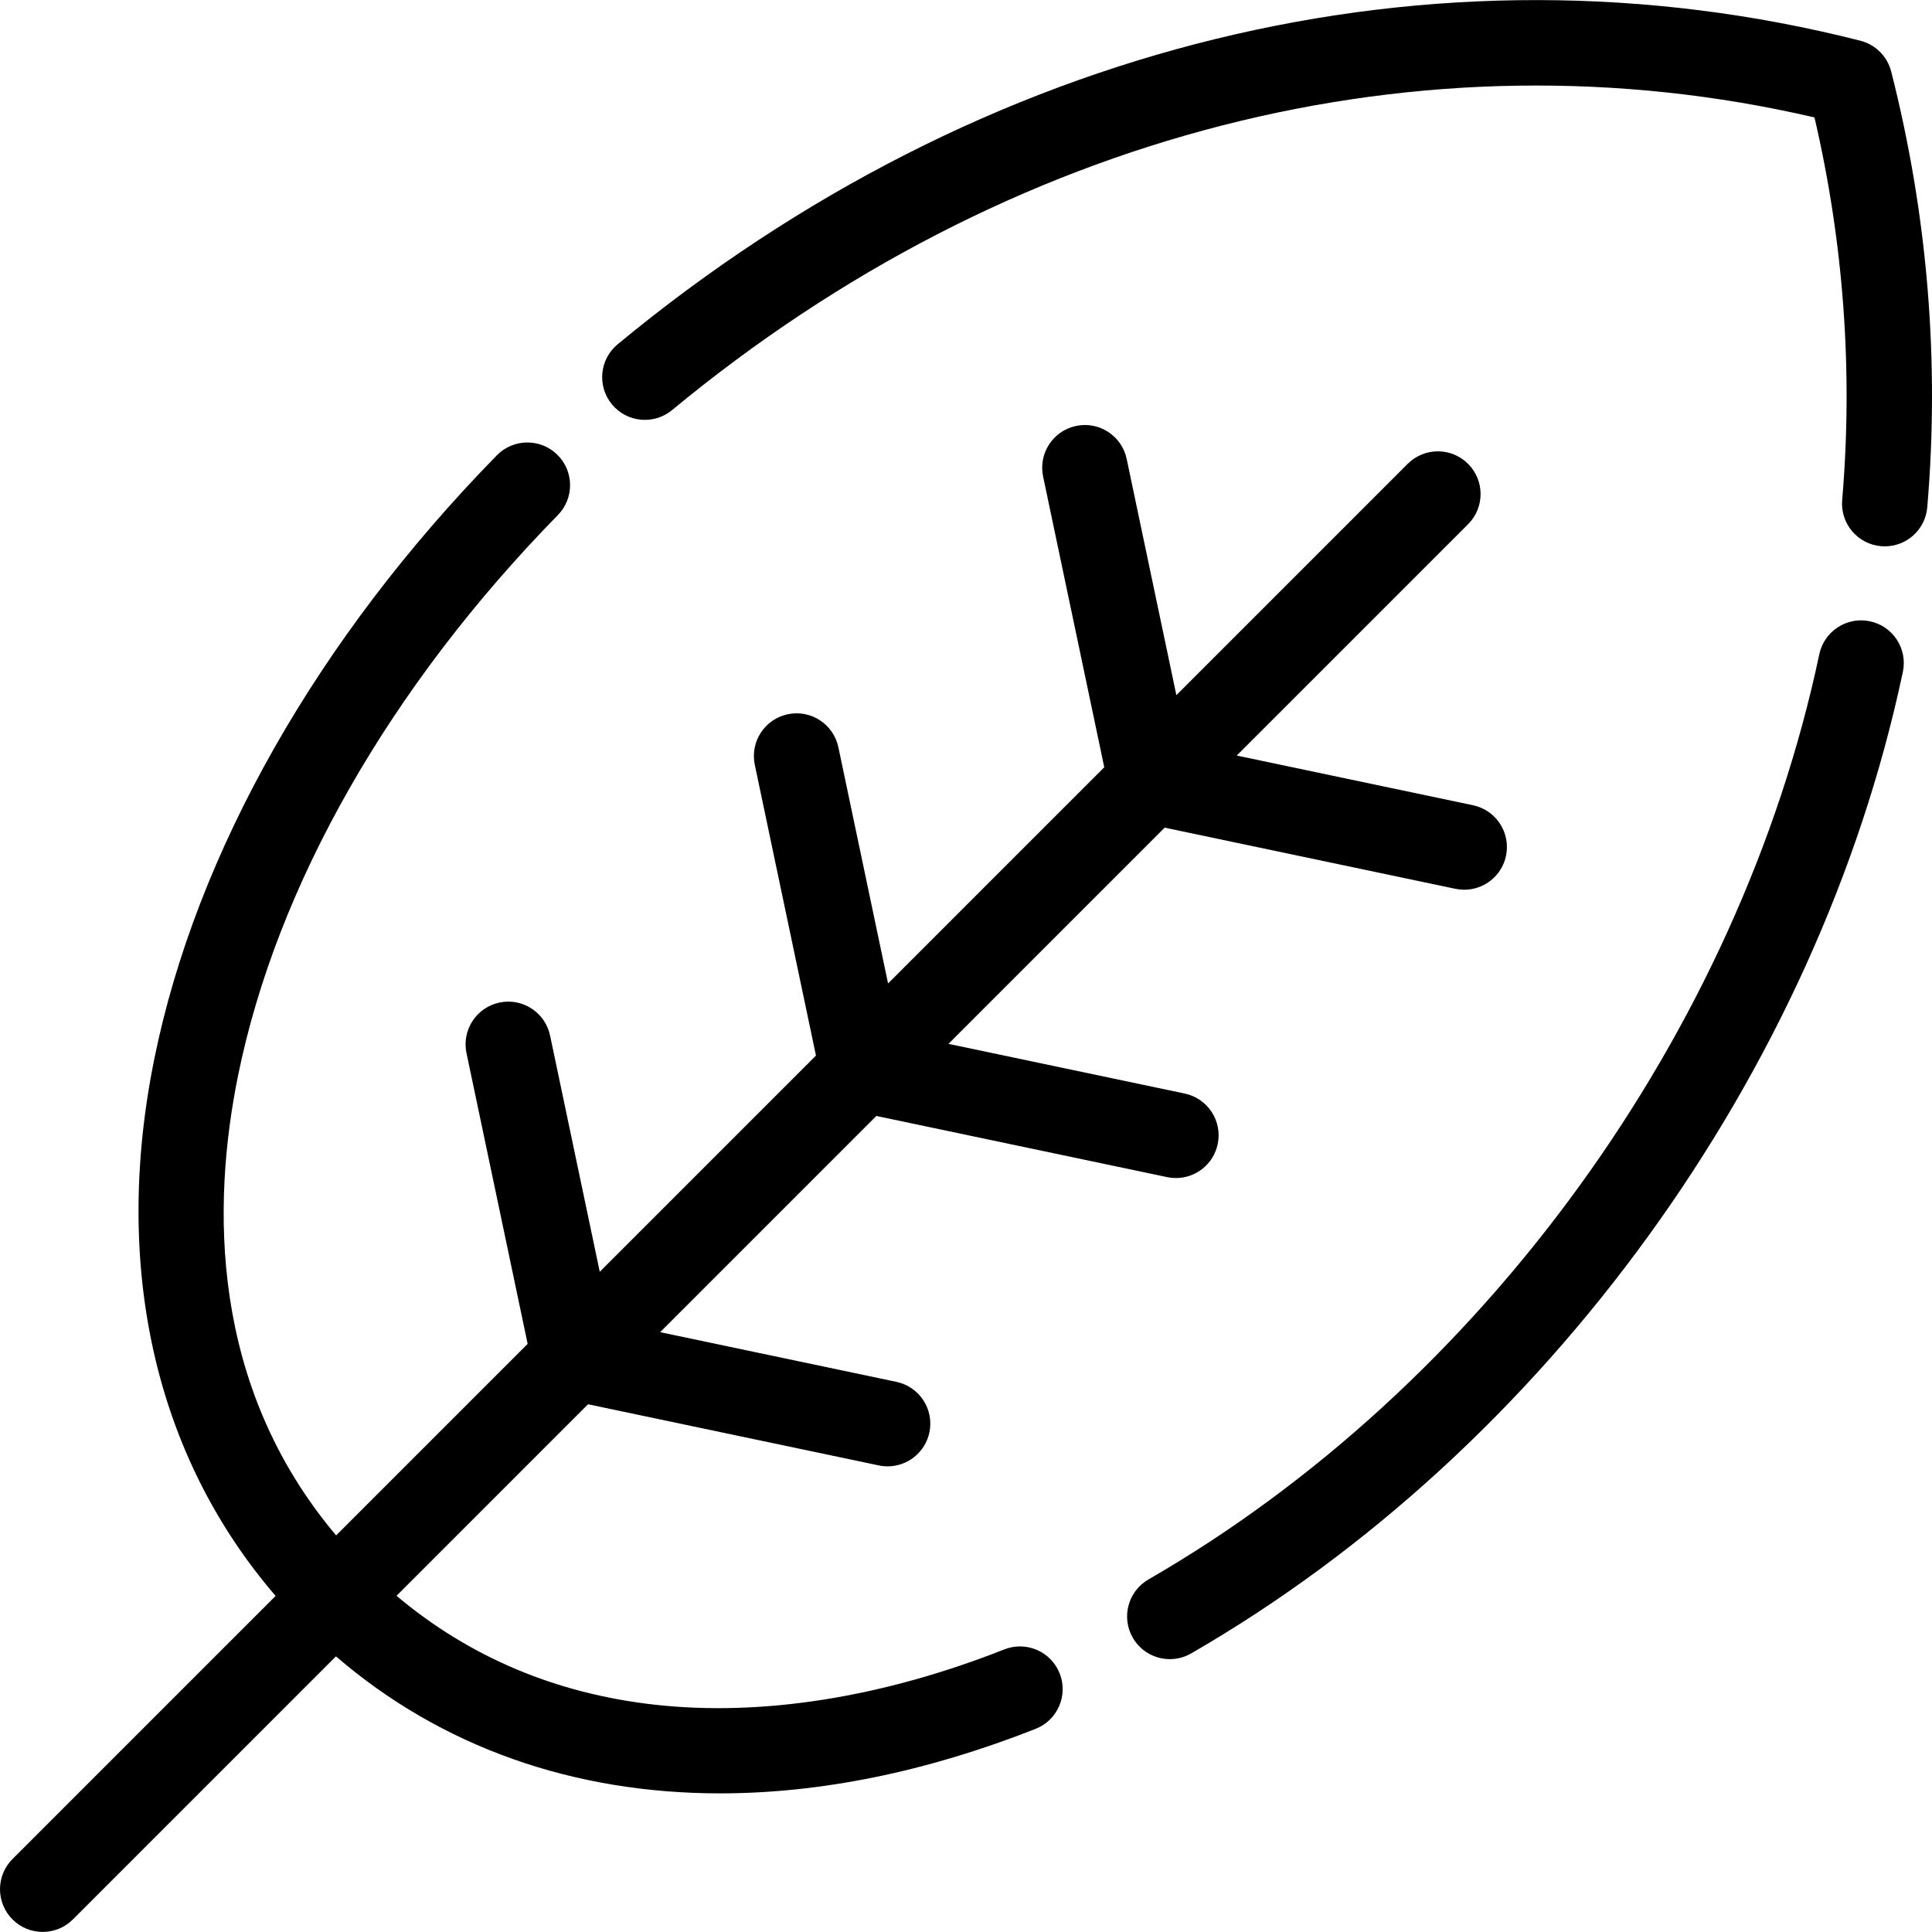
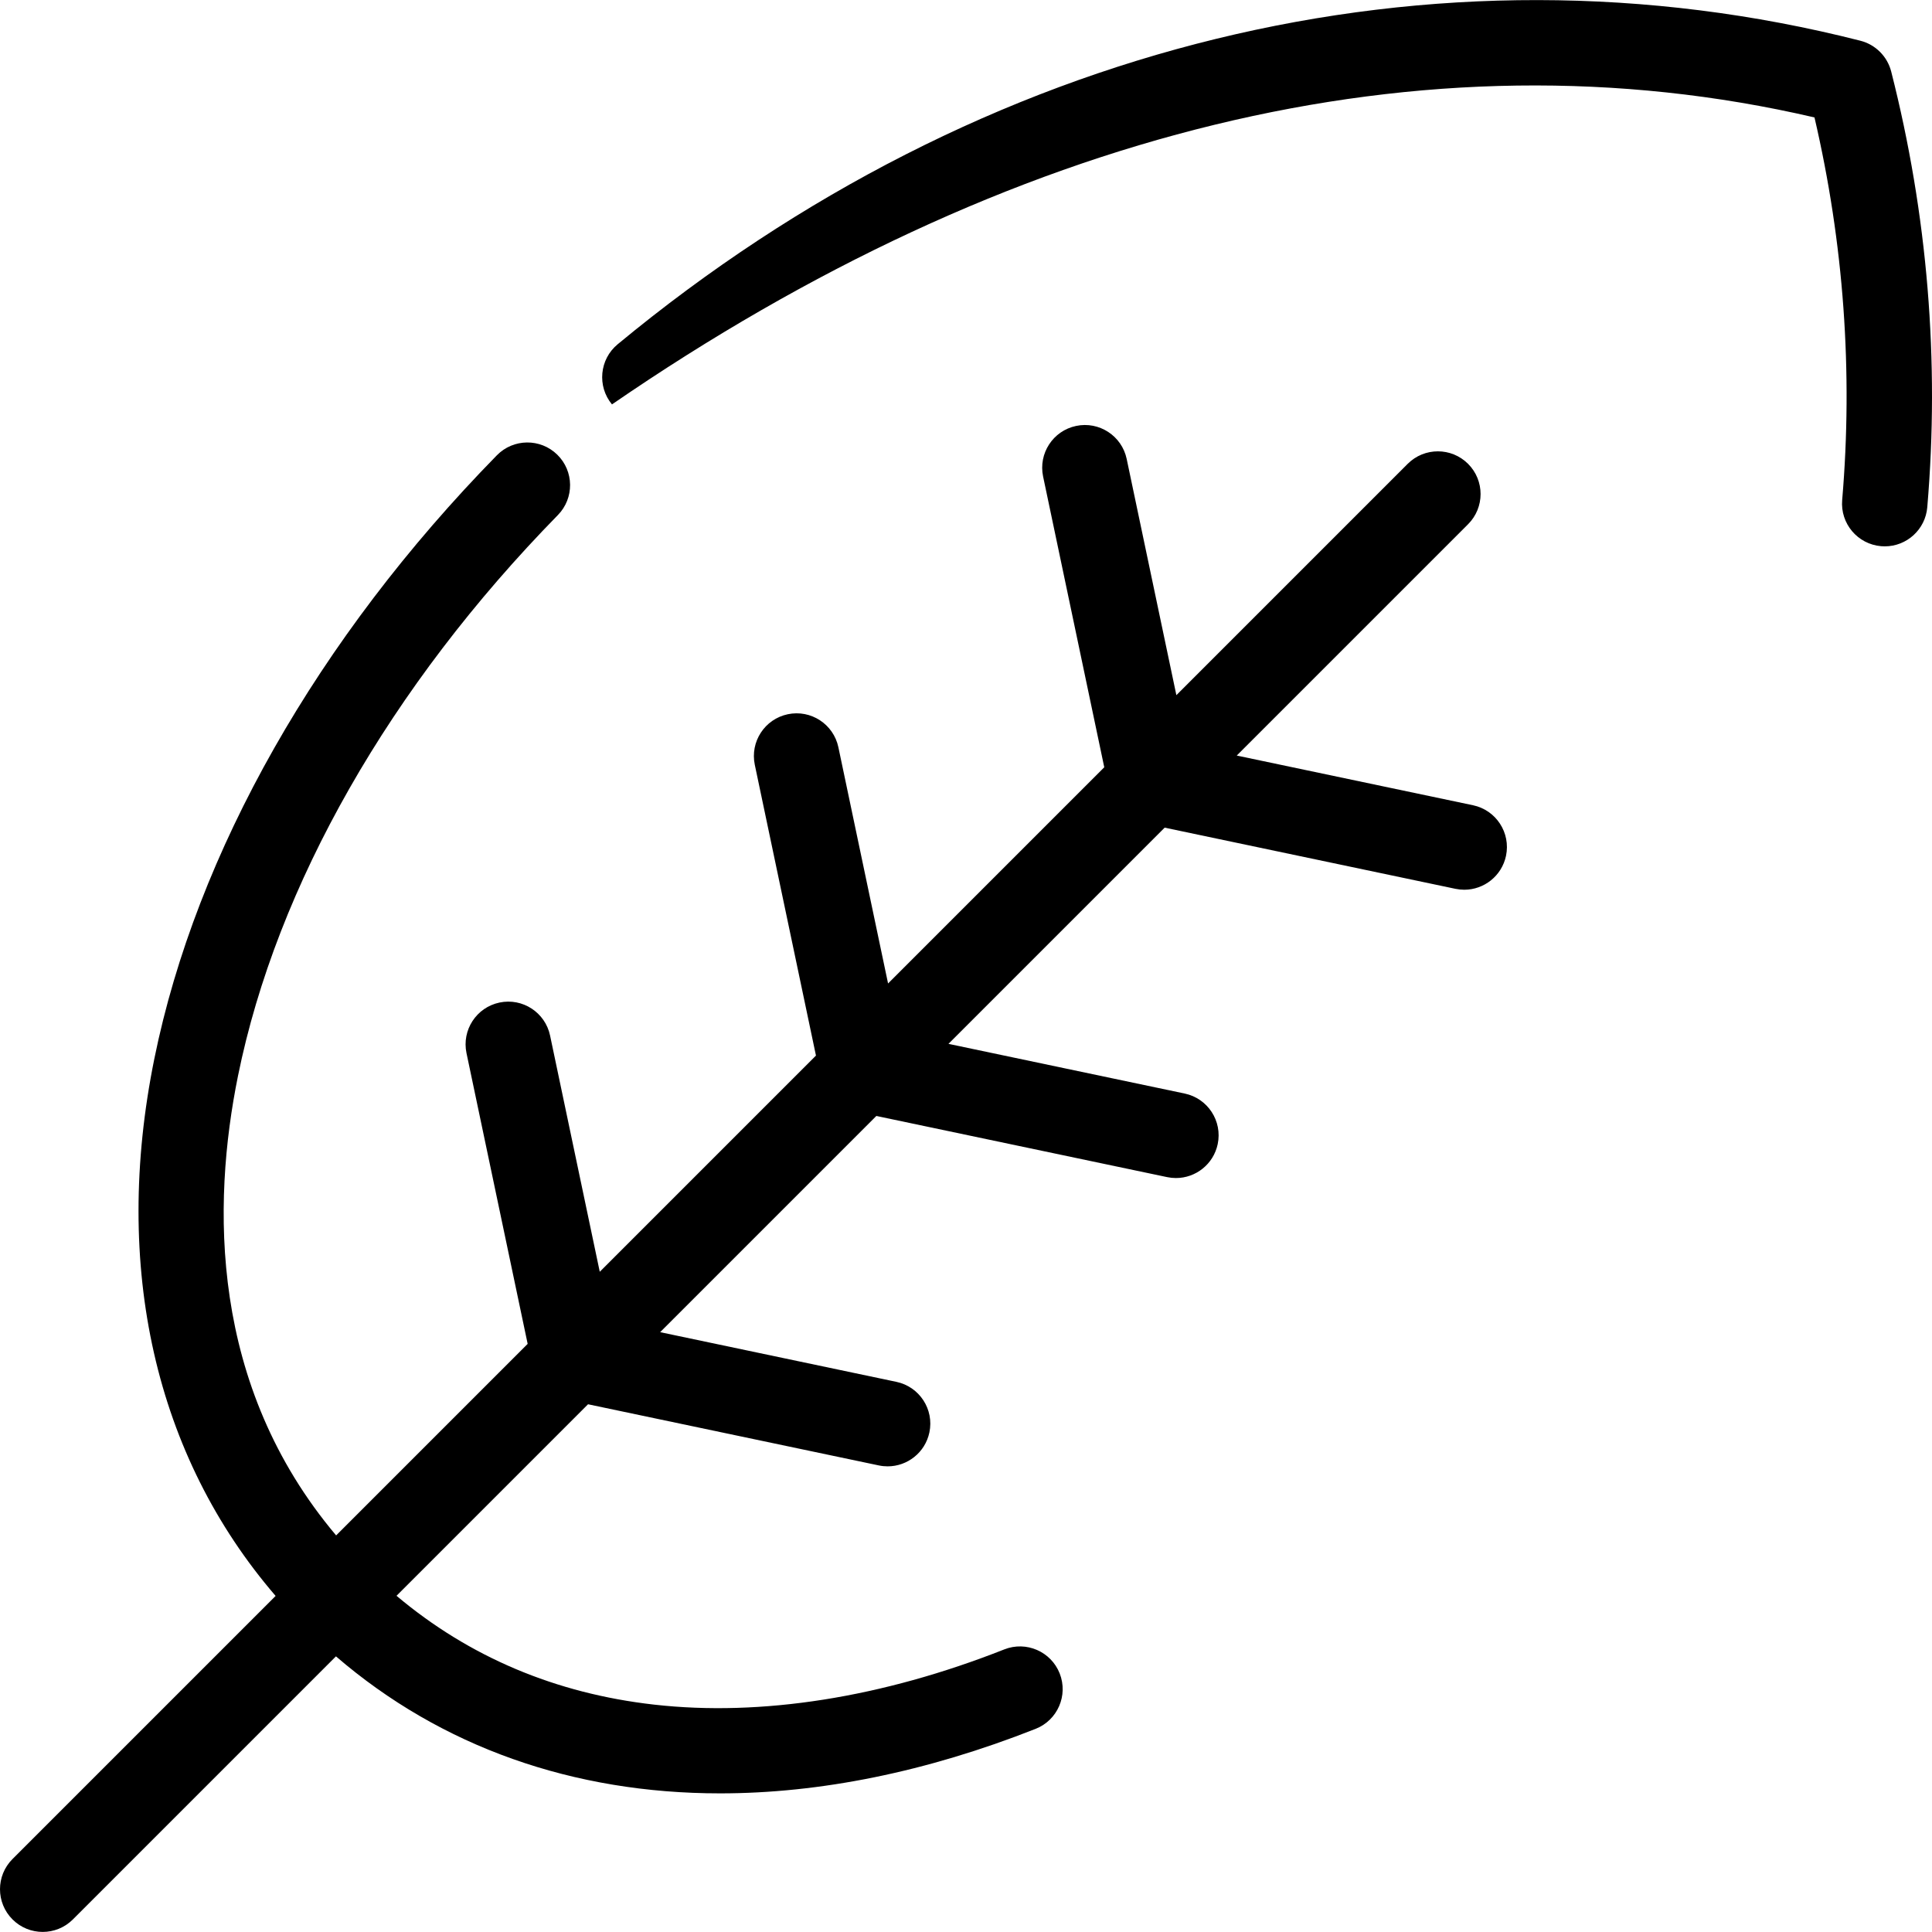
<svg xmlns="http://www.w3.org/2000/svg" version="1.1" id="Layer_1" x="0px" y="0px" viewBox="0 0 511.999 511.999" style="enable-background:new 0 0 511.999 511.999;" xml:space="preserve">
  <g>
    <g>
-       <path d="M501.189,18.967c-1.023-4.016-4.16-7.153-8.176-8.176C380.21-17.919,260.171,11.4,163.684,91.237    c-4.815,3.985-5.489,11.117-1.504,15.933c3.983,4.815,11.118,5.487,15.931,1.504C267.085,35.055,377.052,6.981,480.856,31.123    c7.761,33.328,10.23,67.401,7.34,101.391c-0.531,6.227,4.089,11.704,10.316,12.233c0.327,0.029,0.652,0.041,0.973,0.041    c5.815,0,10.761-4.457,11.262-10.358C514.042,95.682,510.826,56.833,501.189,18.967z" />
+       <path d="M501.189,18.967c-1.023-4.016-4.16-7.153-8.176-8.176C380.21-17.919,260.171,11.4,163.684,91.237    c-4.815,3.985-5.489,11.117-1.504,15.933C267.085,35.055,377.052,6.981,480.856,31.123    c7.761,33.328,10.23,67.401,7.34,101.391c-0.531,6.227,4.089,11.704,10.316,12.233c0.327,0.029,0.652,0.041,0.973,0.041    c5.815,0,10.761-4.457,11.262-10.358C514.042,95.682,510.826,56.833,501.189,18.967z" />
    </g>
  </g>
  <g>
    <g>
-       <path d="M495.552,164.646c-6.112-1.293-12.12,2.615-13.415,8.728c-21.214,100.242-89.336,194.195-177.781,245.194    c-5.415,3.122-7.272,10.041-4.151,15.455c2.096,3.635,5.899,5.666,9.813,5.666c1.918,0,3.863-0.487,5.641-1.515    c93.84-54.109,166.116-153.779,188.62-260.115C505.574,171.946,501.667,165.939,495.552,164.646z" />
-     </g>
+       </g>
  </g>
  <g>
    <g>
      <path d="M390.358,213.397l-62.606-13.169l61.303-61.303c4.419-4.419,4.419-11.583,0-16.002c-4.421-4.418-11.585-4.421-16.004,0    l-61.301,61.301l-13.169-62.605c-1.287-6.117-7.294-10.031-13.404-8.743c-6.117,1.287-10.031,7.287-8.745,13.403l16.209,77.055    l-57.295,57.295l-13.167-62.605c-1.289-6.117-7.292-10.031-13.404-8.745c-6.117,1.287-10.031,7.288-8.745,13.403l16.208,77.056    l-57.294,57.294l-13.169-62.605c-1.287-6.117-7.289-10.031-13.404-8.743c-6.117,1.287-10.031,7.287-8.745,13.403l16.209,77.055    l-50.756,50.756c-33.547-39.793-32.936-87.643-26-121.815c10.24-50.462,40.344-103.232,84.766-148.591    c4.373-4.465,4.299-11.63-0.166-16.002c-4.469-4.374-11.631-4.297-16.002,0.167C84.237,169.096,51.997,225.893,40.9,280.581    c-11.198,55.181,0.22,105.26,32.141,142.356L3.314,492.661c-4.419,4.419-4.419,11.583,0,16.002    c2.209,2.21,5.104,3.315,8.001,3.315c2.895,0,5.792-1.104,8.003-3.313l69.713-69.714c27.928,24.058,62.931,36.309,101.817,36.309    c26.415-0.002,54.622-5.655,83.61-17.102c5.813-2.295,8.664-8.869,6.369-14.681c-2.295-5.813-8.872-8.662-14.681-6.369    c-32.356,12.778-64.45,17.839-92.805,14.634c-26.117-2.951-49.024-12.644-68.26-28.842l50.756-50.756l77.055,16.208    c0.786,0.166,1.569,0.244,2.342,0.244c5.239,0,9.942-3.659,11.063-8.989c1.287-6.115-2.628-12.117-8.745-13.403l-62.606-13.169    l57.295-57.295l77.056,16.208c0.786,0.164,1.569,0.244,2.342,0.244c5.239,0,9.942-3.659,11.063-8.989    c1.287-6.115-2.628-12.116-8.745-13.403l-62.606-13.169l57.295-57.295l77.055,16.209c0.786,0.164,1.569,0.244,2.342,0.244    c5.239,0,9.941-3.659,11.063-8.99C400.39,220.683,396.475,214.682,390.358,213.397z" />
    </g>
  </g>
  <g>
</g>
  <g>
</g>
  <g>
</g>
  <g>
</g>
  <g>
</g>
  <g>
</g>
  <g>
</g>
  <g>
</g>
  <g>
</g>
  <g>
</g>
  <g>
</g>
  <g>
</g>
  <g>
</g>
  <g>
</g>
  <g>
</g>
</svg>